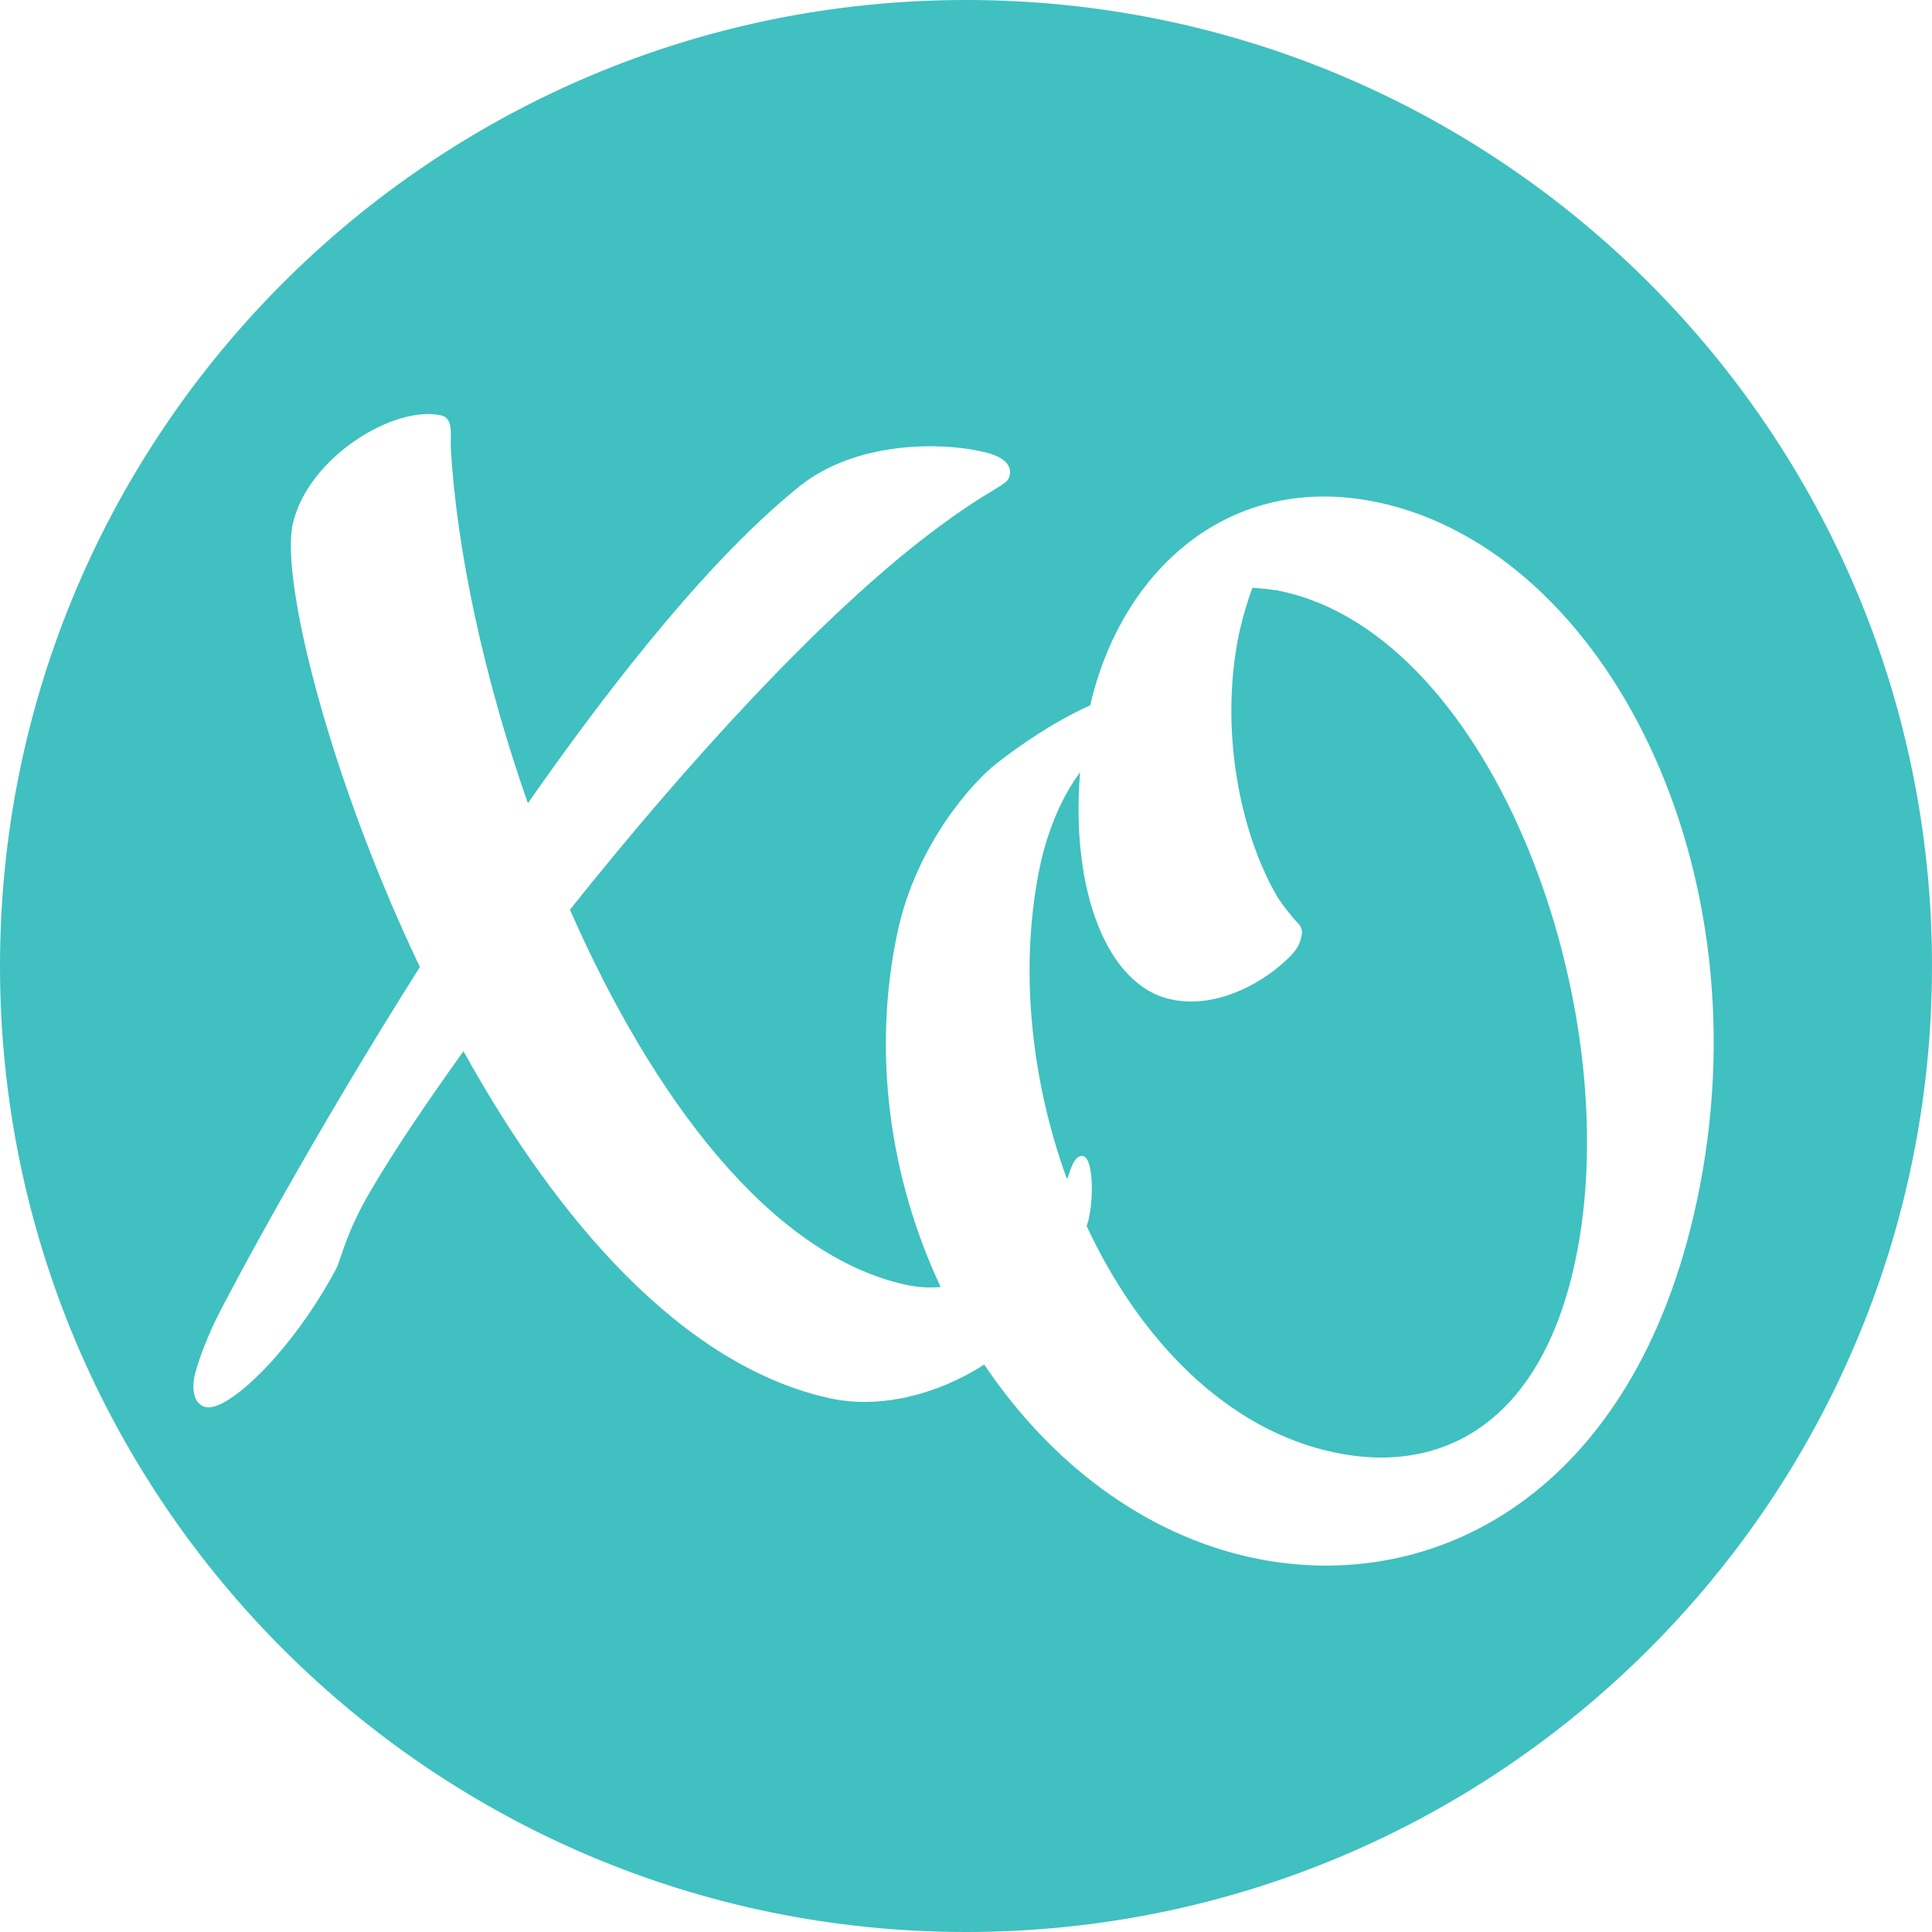
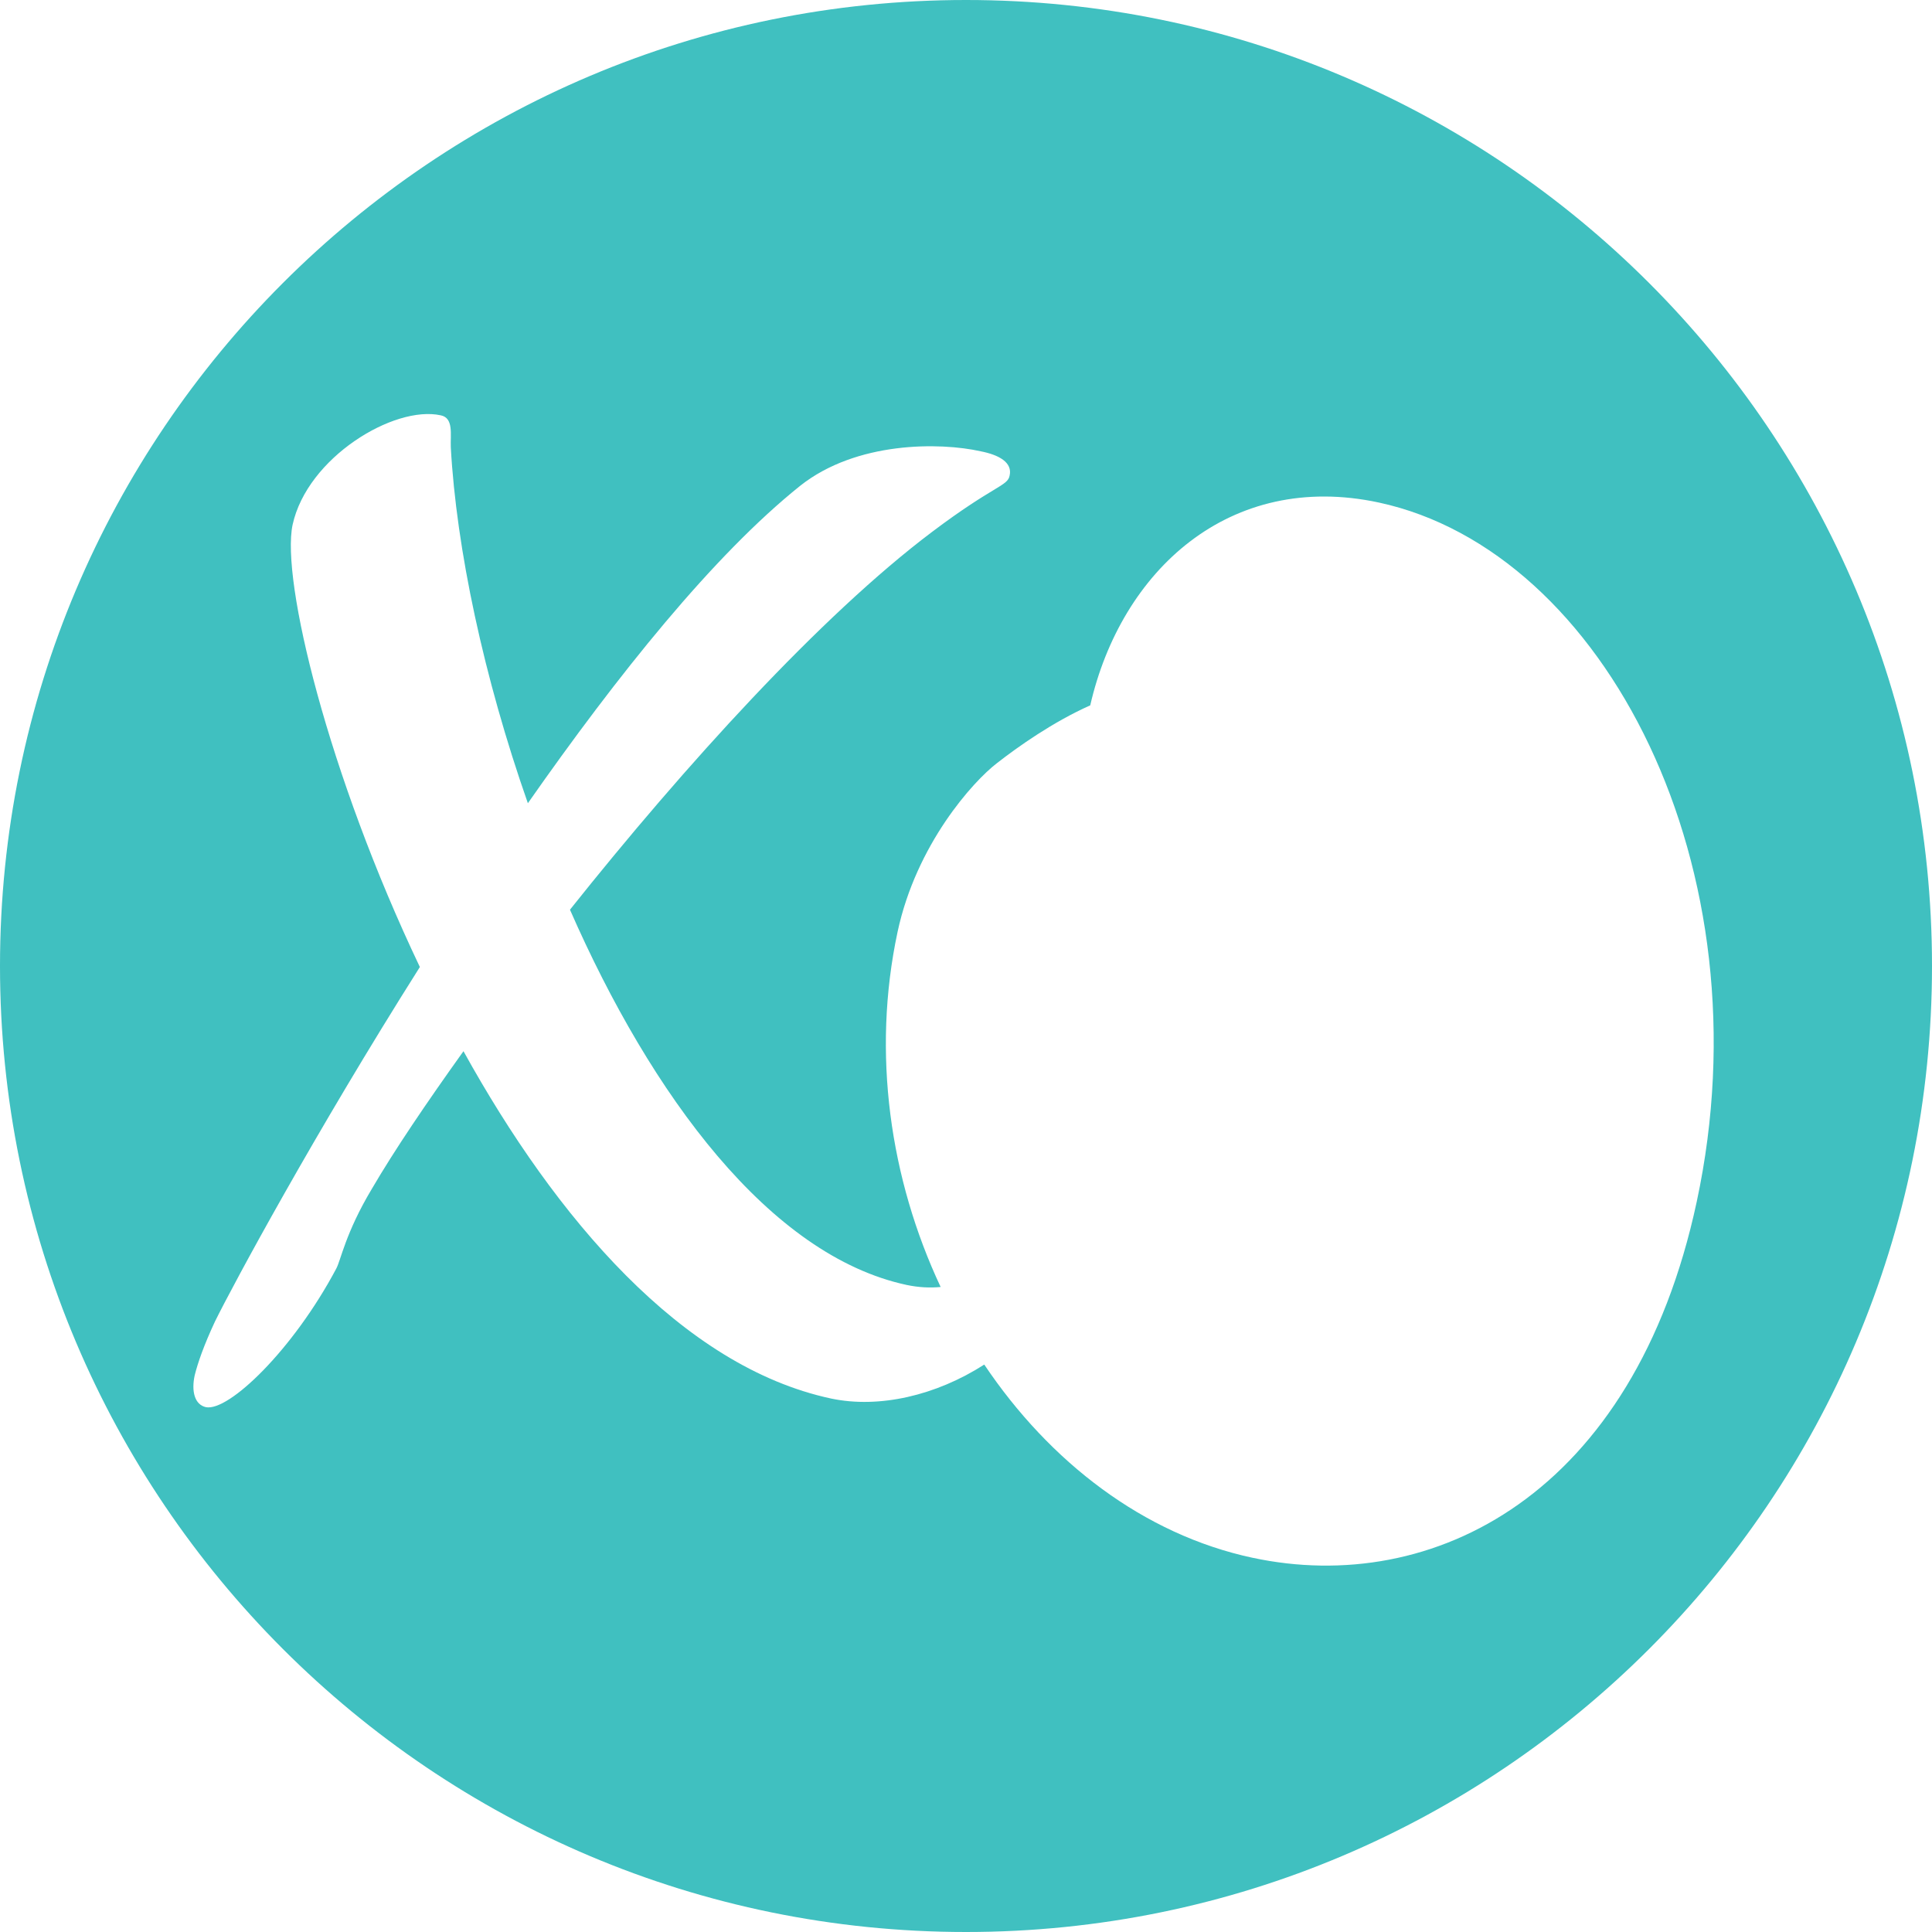
<svg xmlns="http://www.w3.org/2000/svg" id="Layer_1" data-name="Layer 1" viewBox="0 0 38.1 38.1">
  <defs>
    <style>
      .cls-1 {
        fill: #40c0c0;
      }
    </style>
    <filter id="drop-shadow-3" x="-507.66" y="-822.66" width="1268.91" height="1365.02" filterUnits="userSpaceOnUse">
      <feOffset dx="2.61" dy="2.61" />
      <feGaussianBlur result="blur" stdDeviation="1.3" />
      <feFlood flood-color="#231f20" flood-opacity=".2" />
      <feComposite in2="blur" operator="in" />
      <feComposite in="SourceGraphic" />
    </filter>
  </defs>
-   <path class="cls-1" d="M31.06,24.89c-.68,3.17-2.62,4.21-4.76,3.75-2.11-.45-3.82-2.21-4.87-4.46.02-.06.04-.13.05-.19.09-.44.07-1.15-.12-1.19-.13-.03-.21.15-.25.27-.02.06-.04.12-.07.18-.72-1.98-.95-4.22-.52-6.22.15-.67.42-1.32.78-1.8-.19,2.31.52,4.21,1.8,4.48.84.18,1.73-.27,2.27-.78.22-.2.27-.33.3-.49.02-.1-.02-.18-.07-.23-.11-.11-.31-.37-.39-.49-.74-1.24-1.18-3.31-.77-5.25.07-.3.15-.59.26-.88.19.02.39.03.57.07,4.2.9,6.86,8.27,5.79,13.23Z" />
  <path class="cls-1" d="M19.05,0C8.53,0,0,8.53,0,19.05s8.53,19.05,19.05,19.05,19.05-8.53,19.05-19.05S29.57,0,19.05,0ZM24.7,30.72c-2.15-.46-4-1.89-5.29-3.81-.95.61-2.07.87-3.02.67-2.94-.63-5.43-3.56-7.25-6.85-.73,1.02-1.36,1.95-1.81,2.72-.52.87-.61,1.41-.7,1.57-.85,1.6-2.12,2.82-2.57,2.73-.22-.05-.29-.31-.22-.63.06-.24.18-.59.4-1.06.36-.73,1.96-3.7,4.04-6.99-1.81-3.8-2.74-7.63-2.51-8.72.29-1.33,2-2.36,2.92-2.16.26.05.19.38.2.63.11,2,.65,4.54,1.52,7.02,1.77-2.53,3.66-4.89,5.37-6.26,1.11-.88,2.76-.86,3.56-.68.36.07.63.22.57.48-.04.21-.31.19-1.53,1.11-2.19,1.65-4.87,4.6-7.14,7.45,1.61,3.67,3.94,6.82,6.64,7.4.24.05.46.06.67.04-1-2.13-1.36-4.61-.85-7,.37-1.73,1.49-2.97,1.96-3.33.41-.32,1.1-.81,1.84-1.14.61-2.66,2.75-4.63,5.69-4,4.46.96,7.68,7.22,6.27,13.79-1.24,5.79-5.21,7.78-8.76,7.02Z" />
</svg>